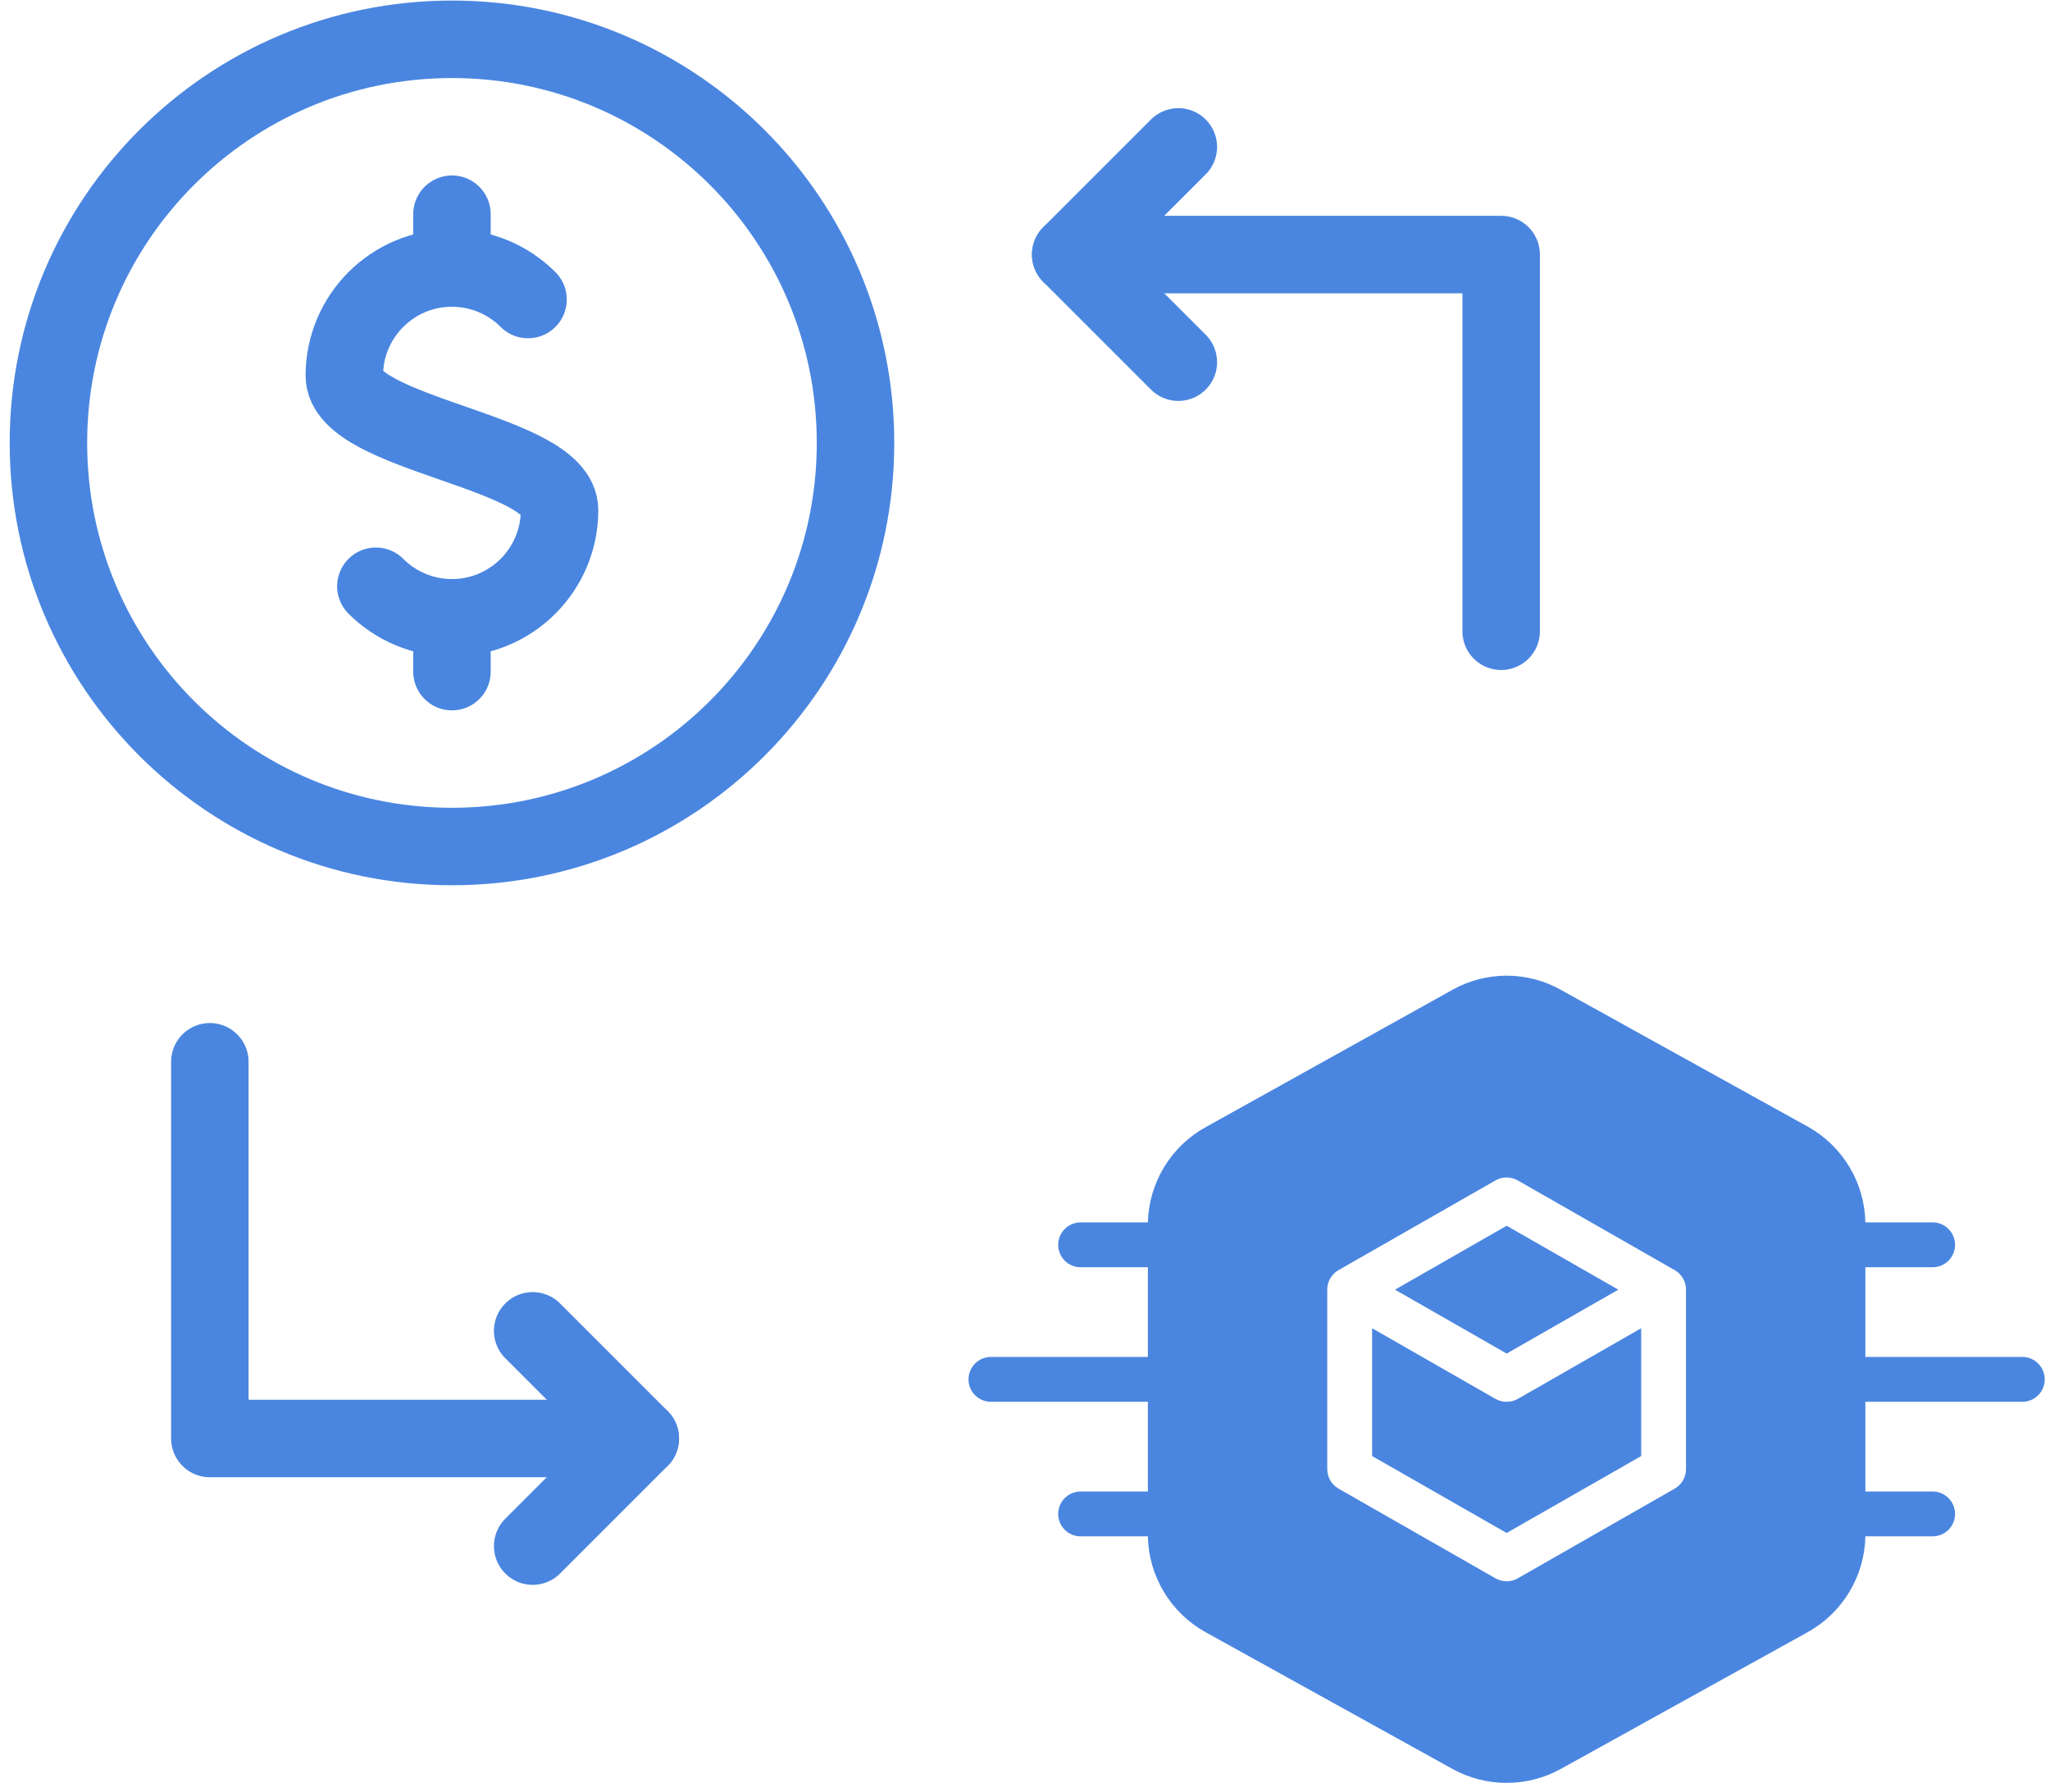
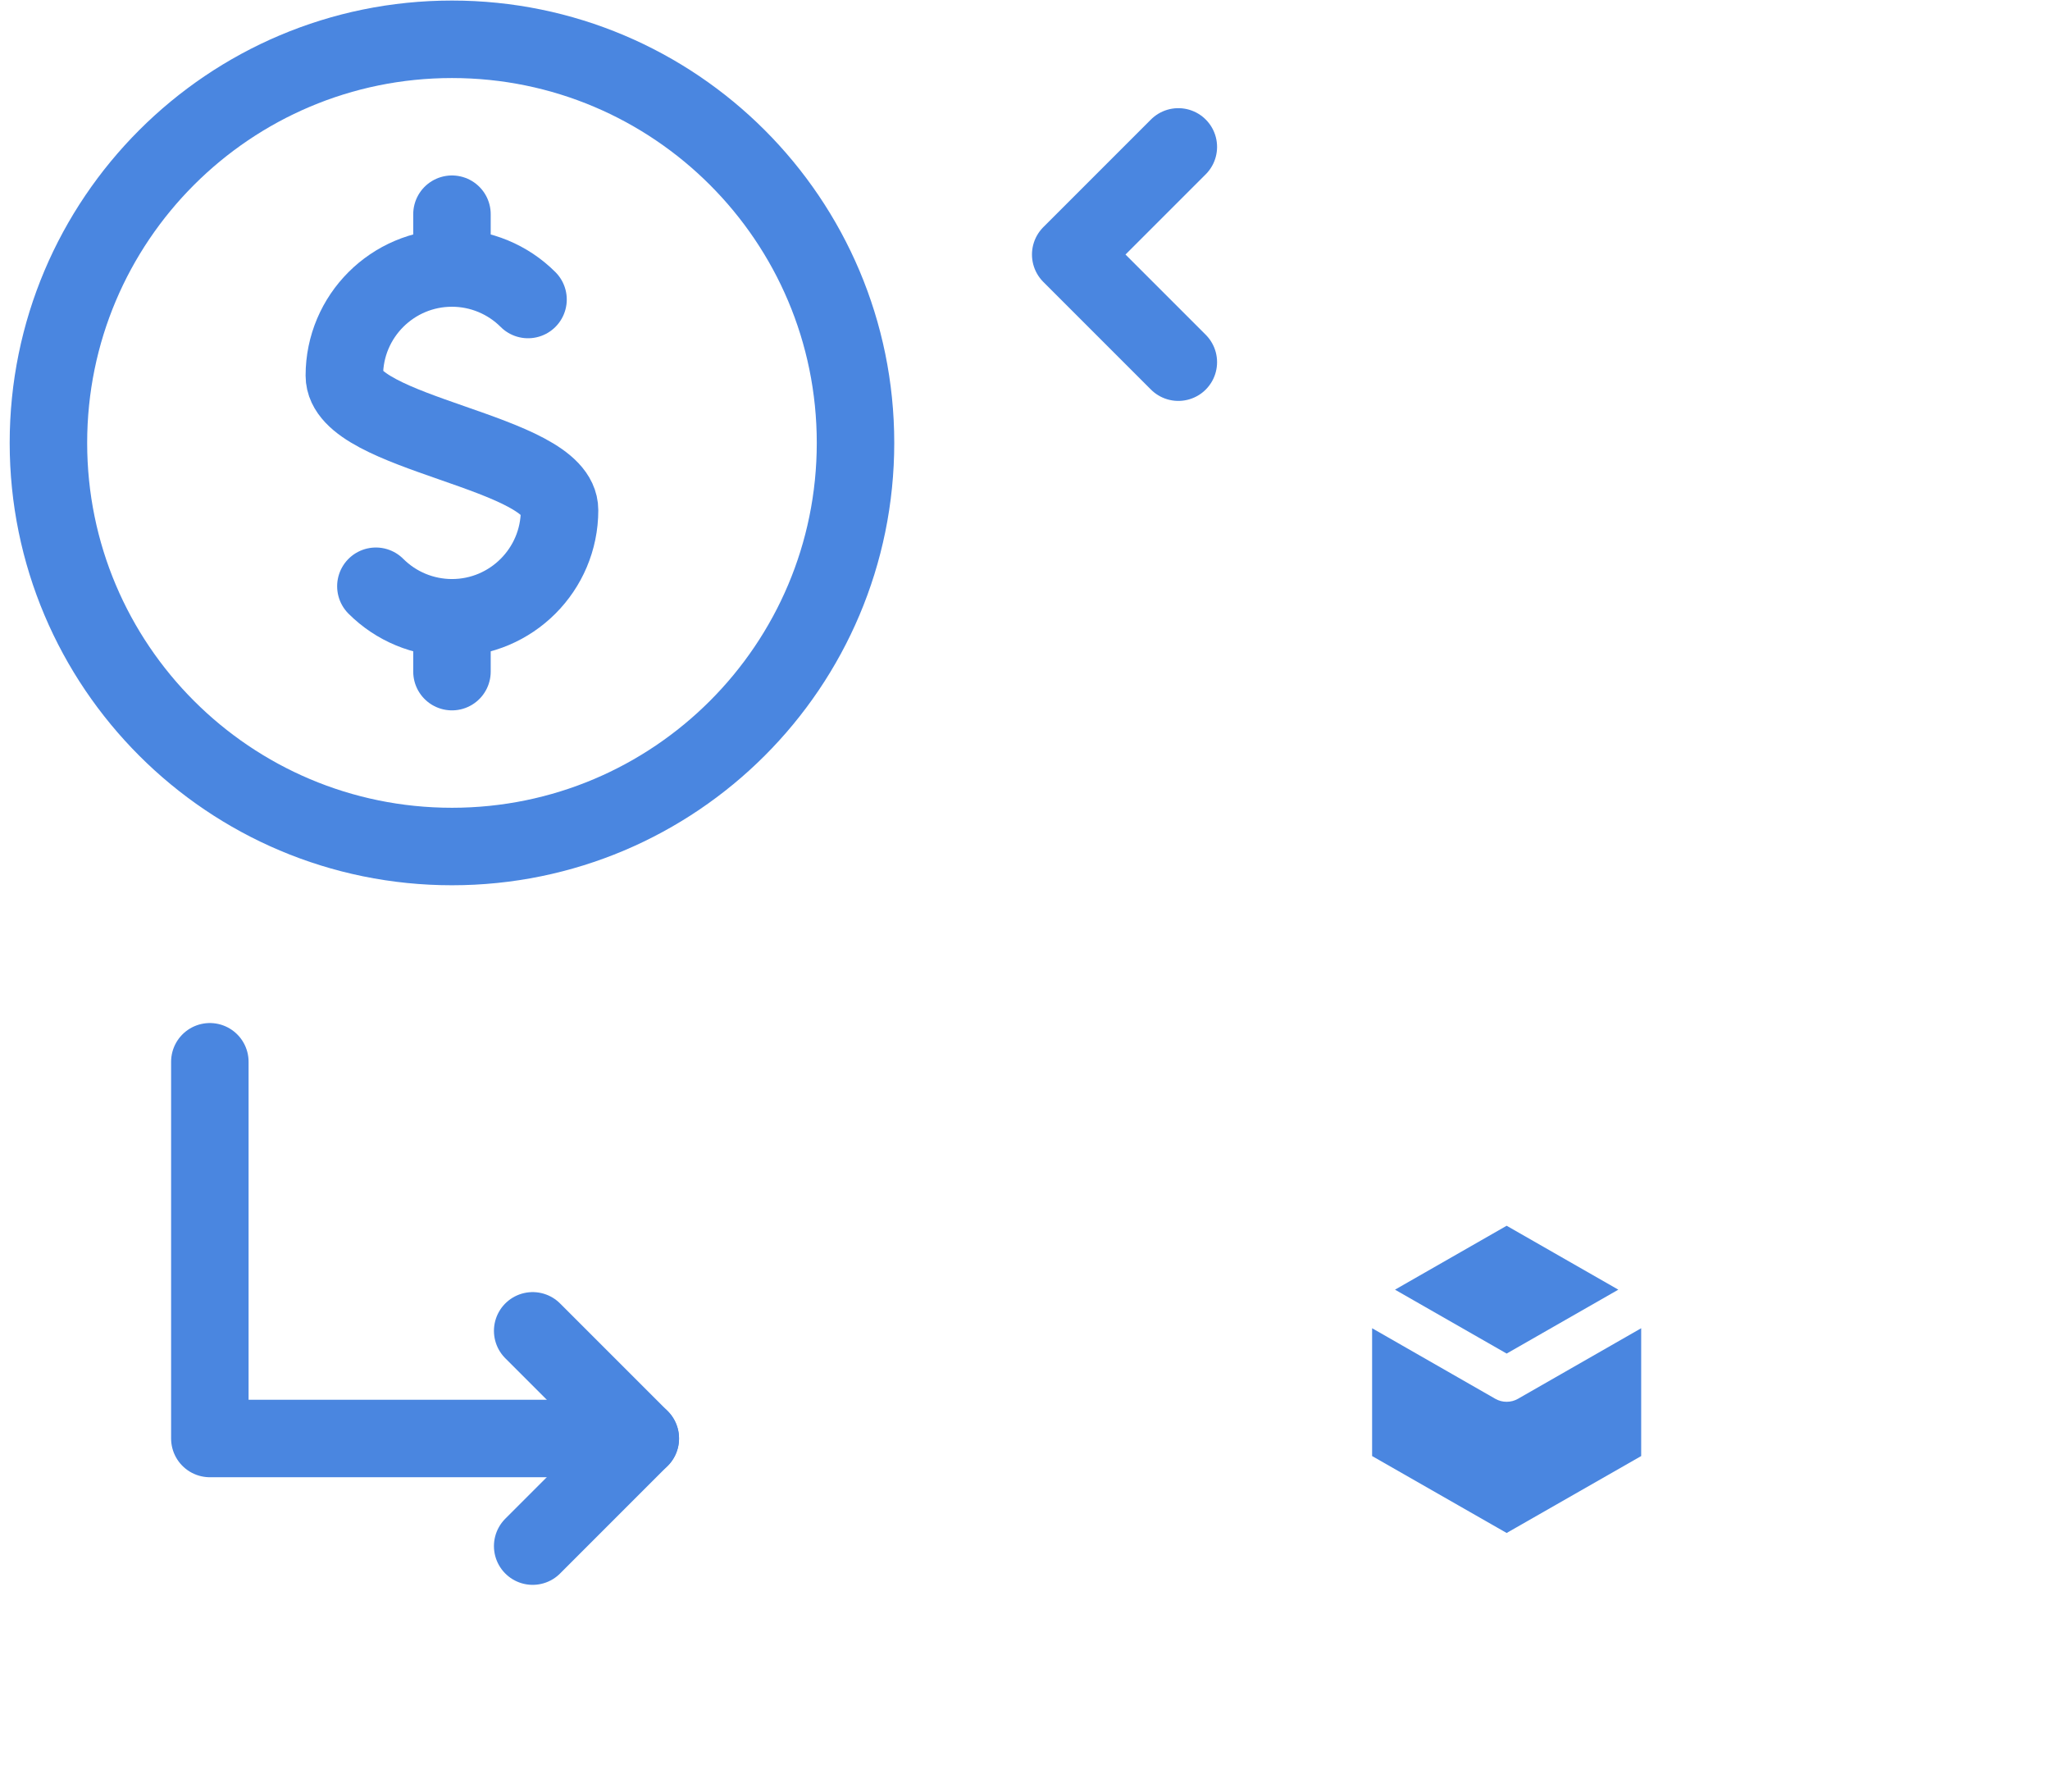
<svg xmlns="http://www.w3.org/2000/svg" width="127" height="111" viewBox="0 0 127 111" fill="none">
  <path d="M32.712 18.552C31.462 17.302 29.767 16.6 27.999 16.6C24.319 16.6 21.332 19.587 21.332 23.266C21.332 26.948 34.665 27.918 34.665 31.6C34.665 35.279 31.679 38.266 27.999 38.266C26.231 38.266 24.536 37.564 23.286 36.313" stroke="#4A86E0" stroke-width="4.8" stroke-miterlimit="10" stroke-linecap="round" stroke-linejoin="round" />
  <path d="M28 16.601V13.268" stroke="#4A86E0" stroke-width="4.8" stroke-miterlimit="10" stroke-linecap="round" stroke-linejoin="round" />
  <path d="M28 41.601V38.268" stroke="#4A86E0" stroke-width="4.8" stroke-miterlimit="10" stroke-linecap="round" stroke-linejoin="round" />
  <path d="M28 52.434C41.807 52.434 53 41.241 53 27.434C53 13.627 41.807 2.434 28 2.434C14.193 2.434 3 13.627 3 27.434C3 41.241 14.193 52.434 28 52.434Z" stroke="#4A86E0" stroke-width="4.8" stroke-miterlimit="10" stroke-linecap="round" stroke-linejoin="round" />
-   <path d="M66.332 15.768H92.999V39.101" stroke="#4A86E0" stroke-width="4.8" stroke-miterlimit="10" stroke-linecap="round" stroke-linejoin="round" />
  <path d="M39.667 89.101H13V65.768" stroke="#4A86E0" stroke-width="4.8" stroke-miterlimit="10" stroke-linecap="round" stroke-linejoin="round" />
  <path d="M72.999 9.1L66.332 15.766L72.999 22.433" stroke="#4A86E0" stroke-width="4.8" stroke-miterlimit="10" stroke-linecap="round" stroke-linejoin="round" />
  <path d="M33 95.767L39.667 89.1L33 82.434" stroke="#4A86E0" stroke-width="4.8" stroke-miterlimit="10" stroke-linecap="round" stroke-linejoin="round" />
-   <path d="M119.729 92.385H115.562V86.829H125.285C125.654 86.829 126.007 86.682 126.268 86.422C126.528 86.161 126.674 85.808 126.674 85.439C126.674 85.071 126.528 84.718 126.268 84.457C126.007 84.197 125.654 84.05 125.285 84.05H115.562V78.494H119.729C120.098 78.494 120.451 78.348 120.711 78.087C120.972 77.827 121.118 77.474 121.118 77.105C121.118 76.737 120.972 76.383 120.711 76.123C120.451 75.862 120.098 75.716 119.729 75.716H115.562C115.538 74.507 115.199 73.325 114.577 72.287C113.956 71.249 113.074 70.391 112.02 69.799L96.671 61.298C95.651 60.731 94.504 60.434 93.337 60.434C92.171 60.434 91.023 60.731 90.004 61.298L74.724 69.799C73.656 70.382 72.761 71.236 72.127 72.275C71.493 73.313 71.143 74.5 71.112 75.716H66.945C66.577 75.716 66.224 75.862 65.963 76.123C65.703 76.383 65.556 76.737 65.556 77.105C65.556 77.474 65.703 77.827 65.963 78.087C66.224 78.348 66.577 78.494 66.945 78.494H71.112V84.05H61.389C61.021 84.05 60.667 84.197 60.407 84.457C60.146 84.718 60 85.071 60 85.439C60 85.808 60.146 86.161 60.407 86.422C60.667 86.682 61.021 86.829 61.389 86.829H71.112V92.385H66.945C66.577 92.385 66.224 92.531 65.963 92.792C65.703 93.052 65.556 93.405 65.556 93.774C65.556 94.142 65.703 94.496 65.963 94.756C66.224 95.016 66.577 95.163 66.945 95.163H71.112C71.136 96.372 71.476 97.554 72.097 98.592C72.718 99.63 73.6 100.488 74.654 101.08L90.004 109.581C91.026 110.14 92.172 110.434 93.337 110.434C94.502 110.434 95.649 110.14 96.671 109.581L112.02 101.08C113.074 100.488 113.956 99.63 114.577 98.592C115.199 97.554 115.538 96.372 115.562 95.163H119.729C120.098 95.163 120.451 95.016 120.711 94.756C120.972 94.496 121.118 94.142 121.118 93.774C121.118 93.405 120.972 93.052 120.711 92.792C120.451 92.531 120.098 92.385 119.729 92.385ZM104.45 90.996C104.451 91.24 104.387 91.481 104.265 91.693C104.143 91.906 103.967 92.082 103.755 92.204L94.032 97.76C93.821 97.882 93.581 97.947 93.337 97.947C93.093 97.947 92.854 97.882 92.643 97.76L82.919 92.204C82.707 92.082 82.531 91.906 82.409 91.693C82.287 91.481 82.224 91.24 82.225 90.996V79.883C82.224 79.638 82.287 79.398 82.409 79.186C82.531 78.973 82.707 78.797 82.919 78.675L92.643 73.119C92.854 72.997 93.093 72.933 93.337 72.933C93.581 72.933 93.821 72.997 94.032 73.119L103.755 78.675C103.967 78.797 104.143 78.973 104.265 79.186C104.387 79.398 104.451 79.638 104.45 79.883V90.996Z" fill="#4A86E0" />
  <path d="M100.257 79.883L93.339 75.924L86.422 79.883L93.339 83.841L100.257 79.883Z" fill="#4A86E0" />
  <path d="M93.338 86.828C93.095 86.829 92.855 86.767 92.644 86.647L85.004 82.272V90.189L93.338 94.954L101.673 90.189V82.272L94.033 86.647C93.821 86.767 93.582 86.829 93.338 86.828Z" fill="#4A86E0" />
</svg>